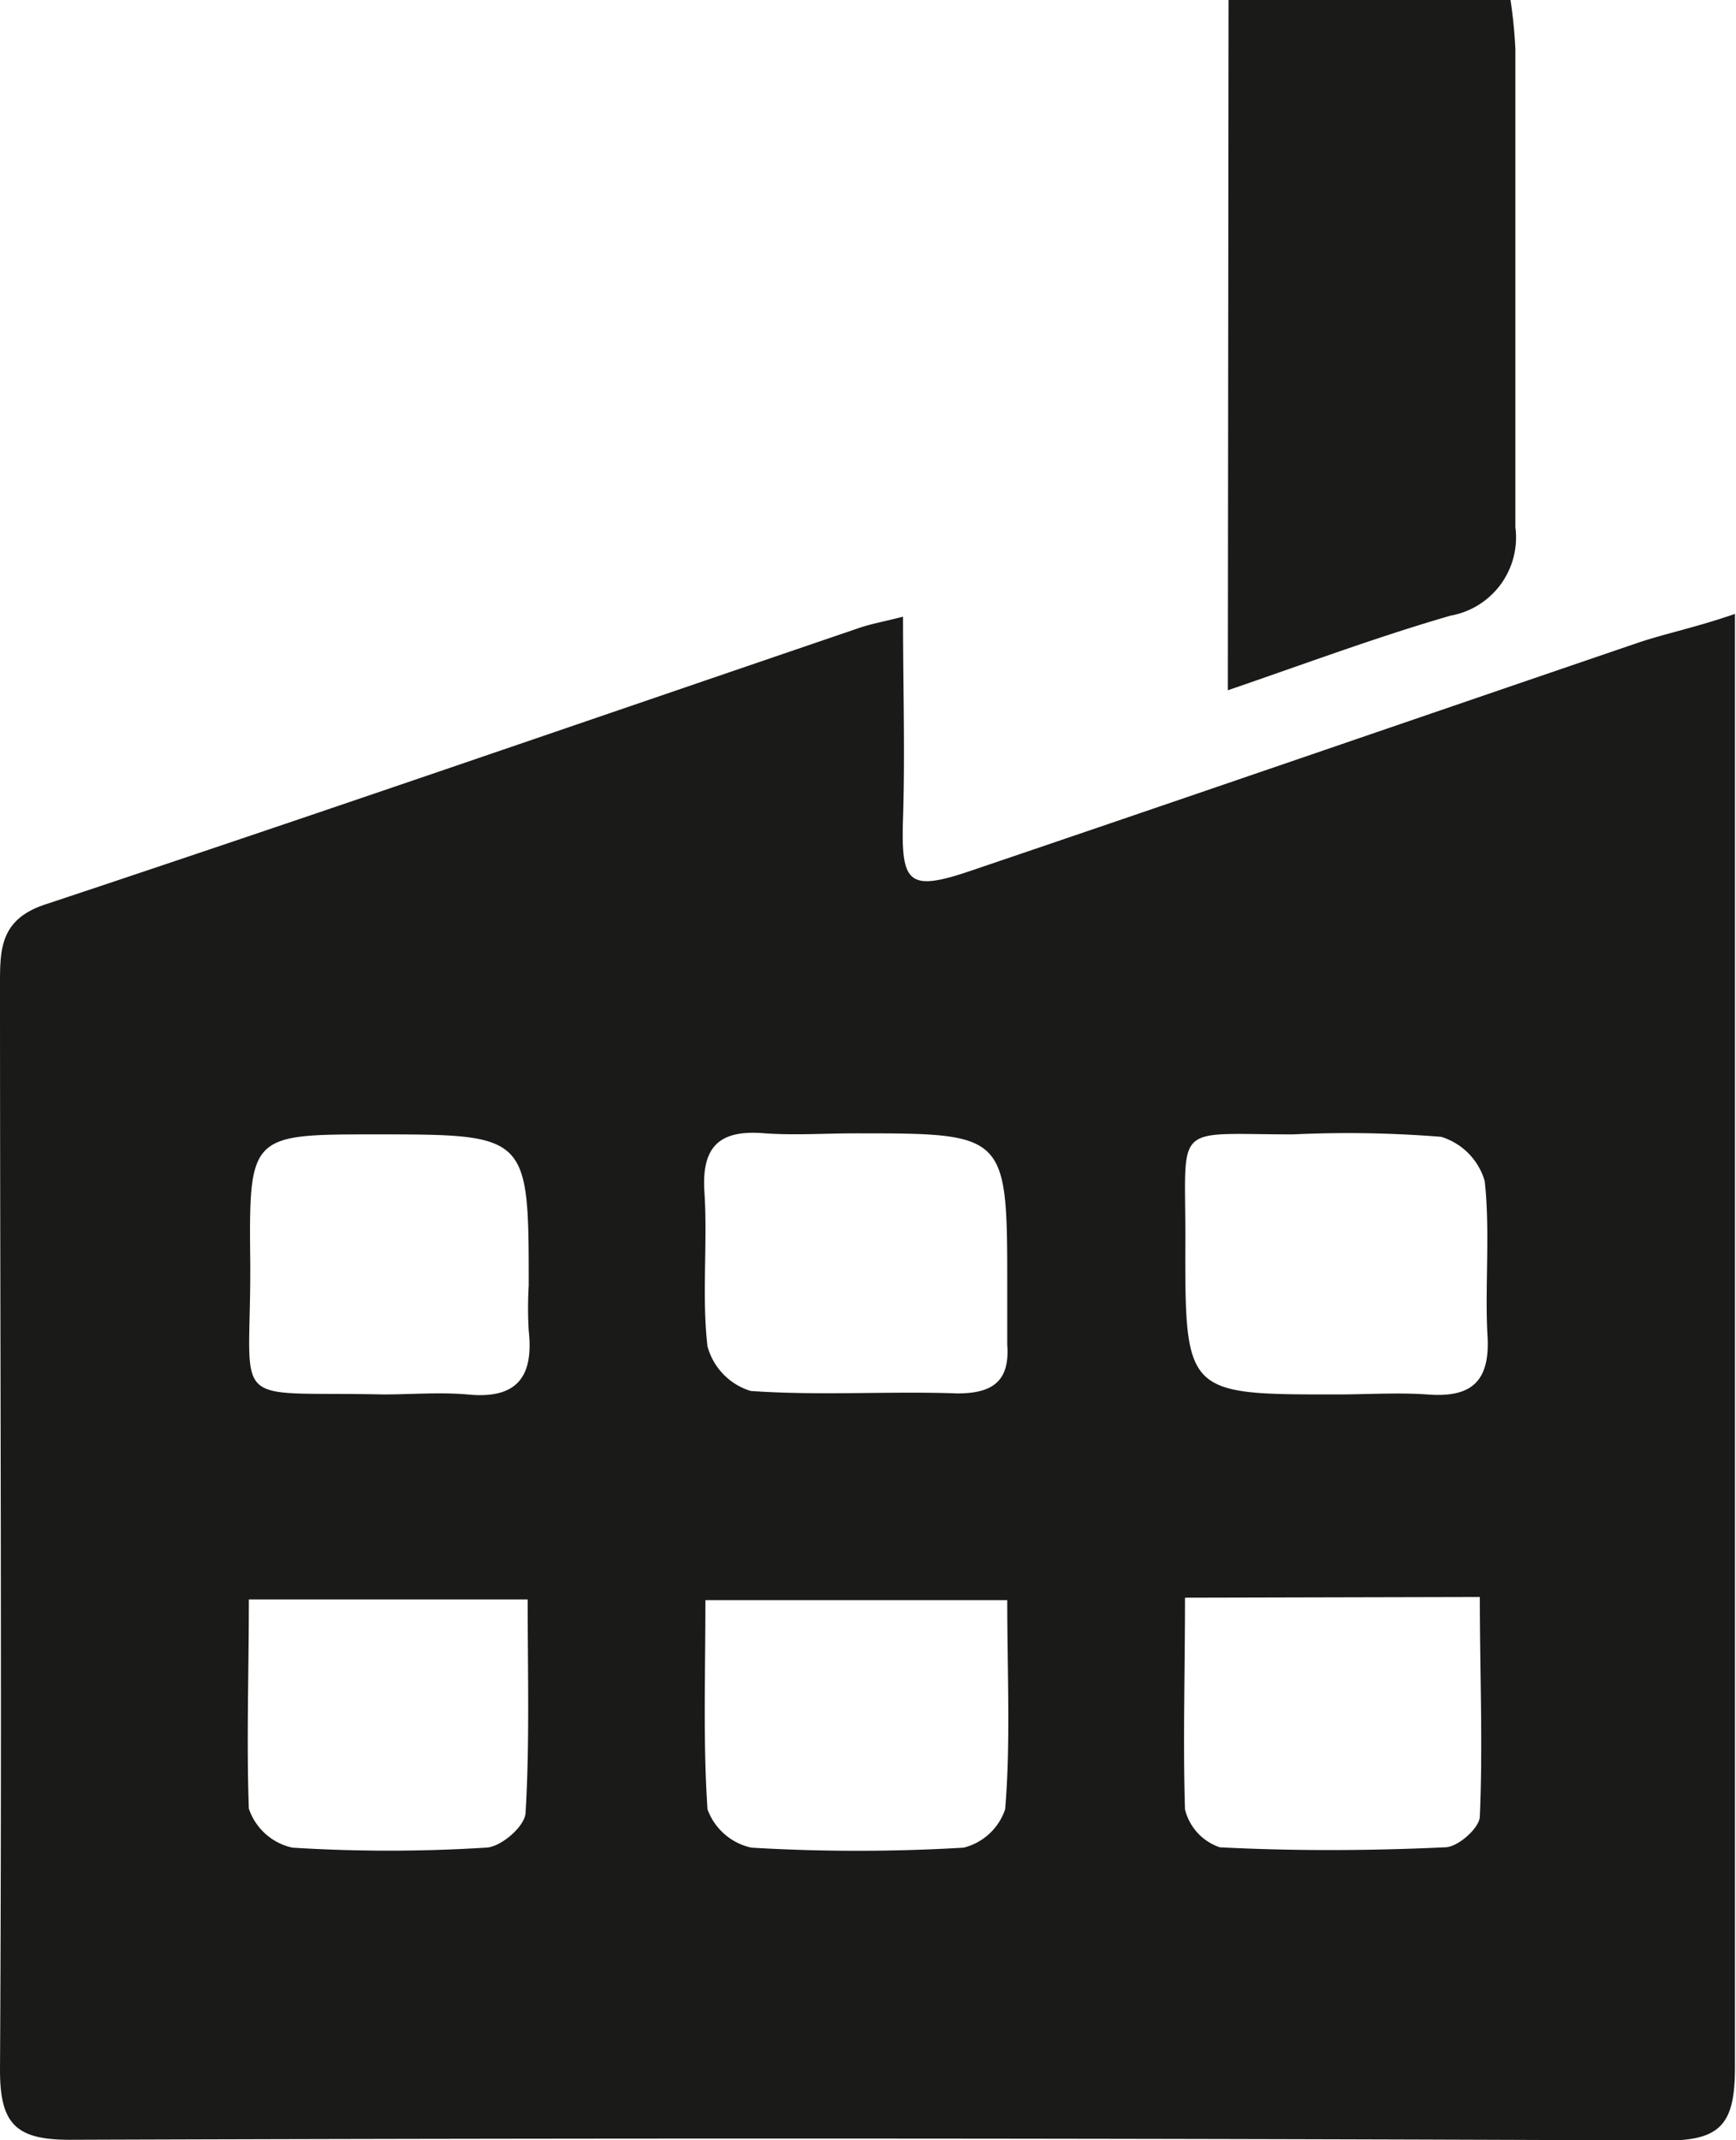
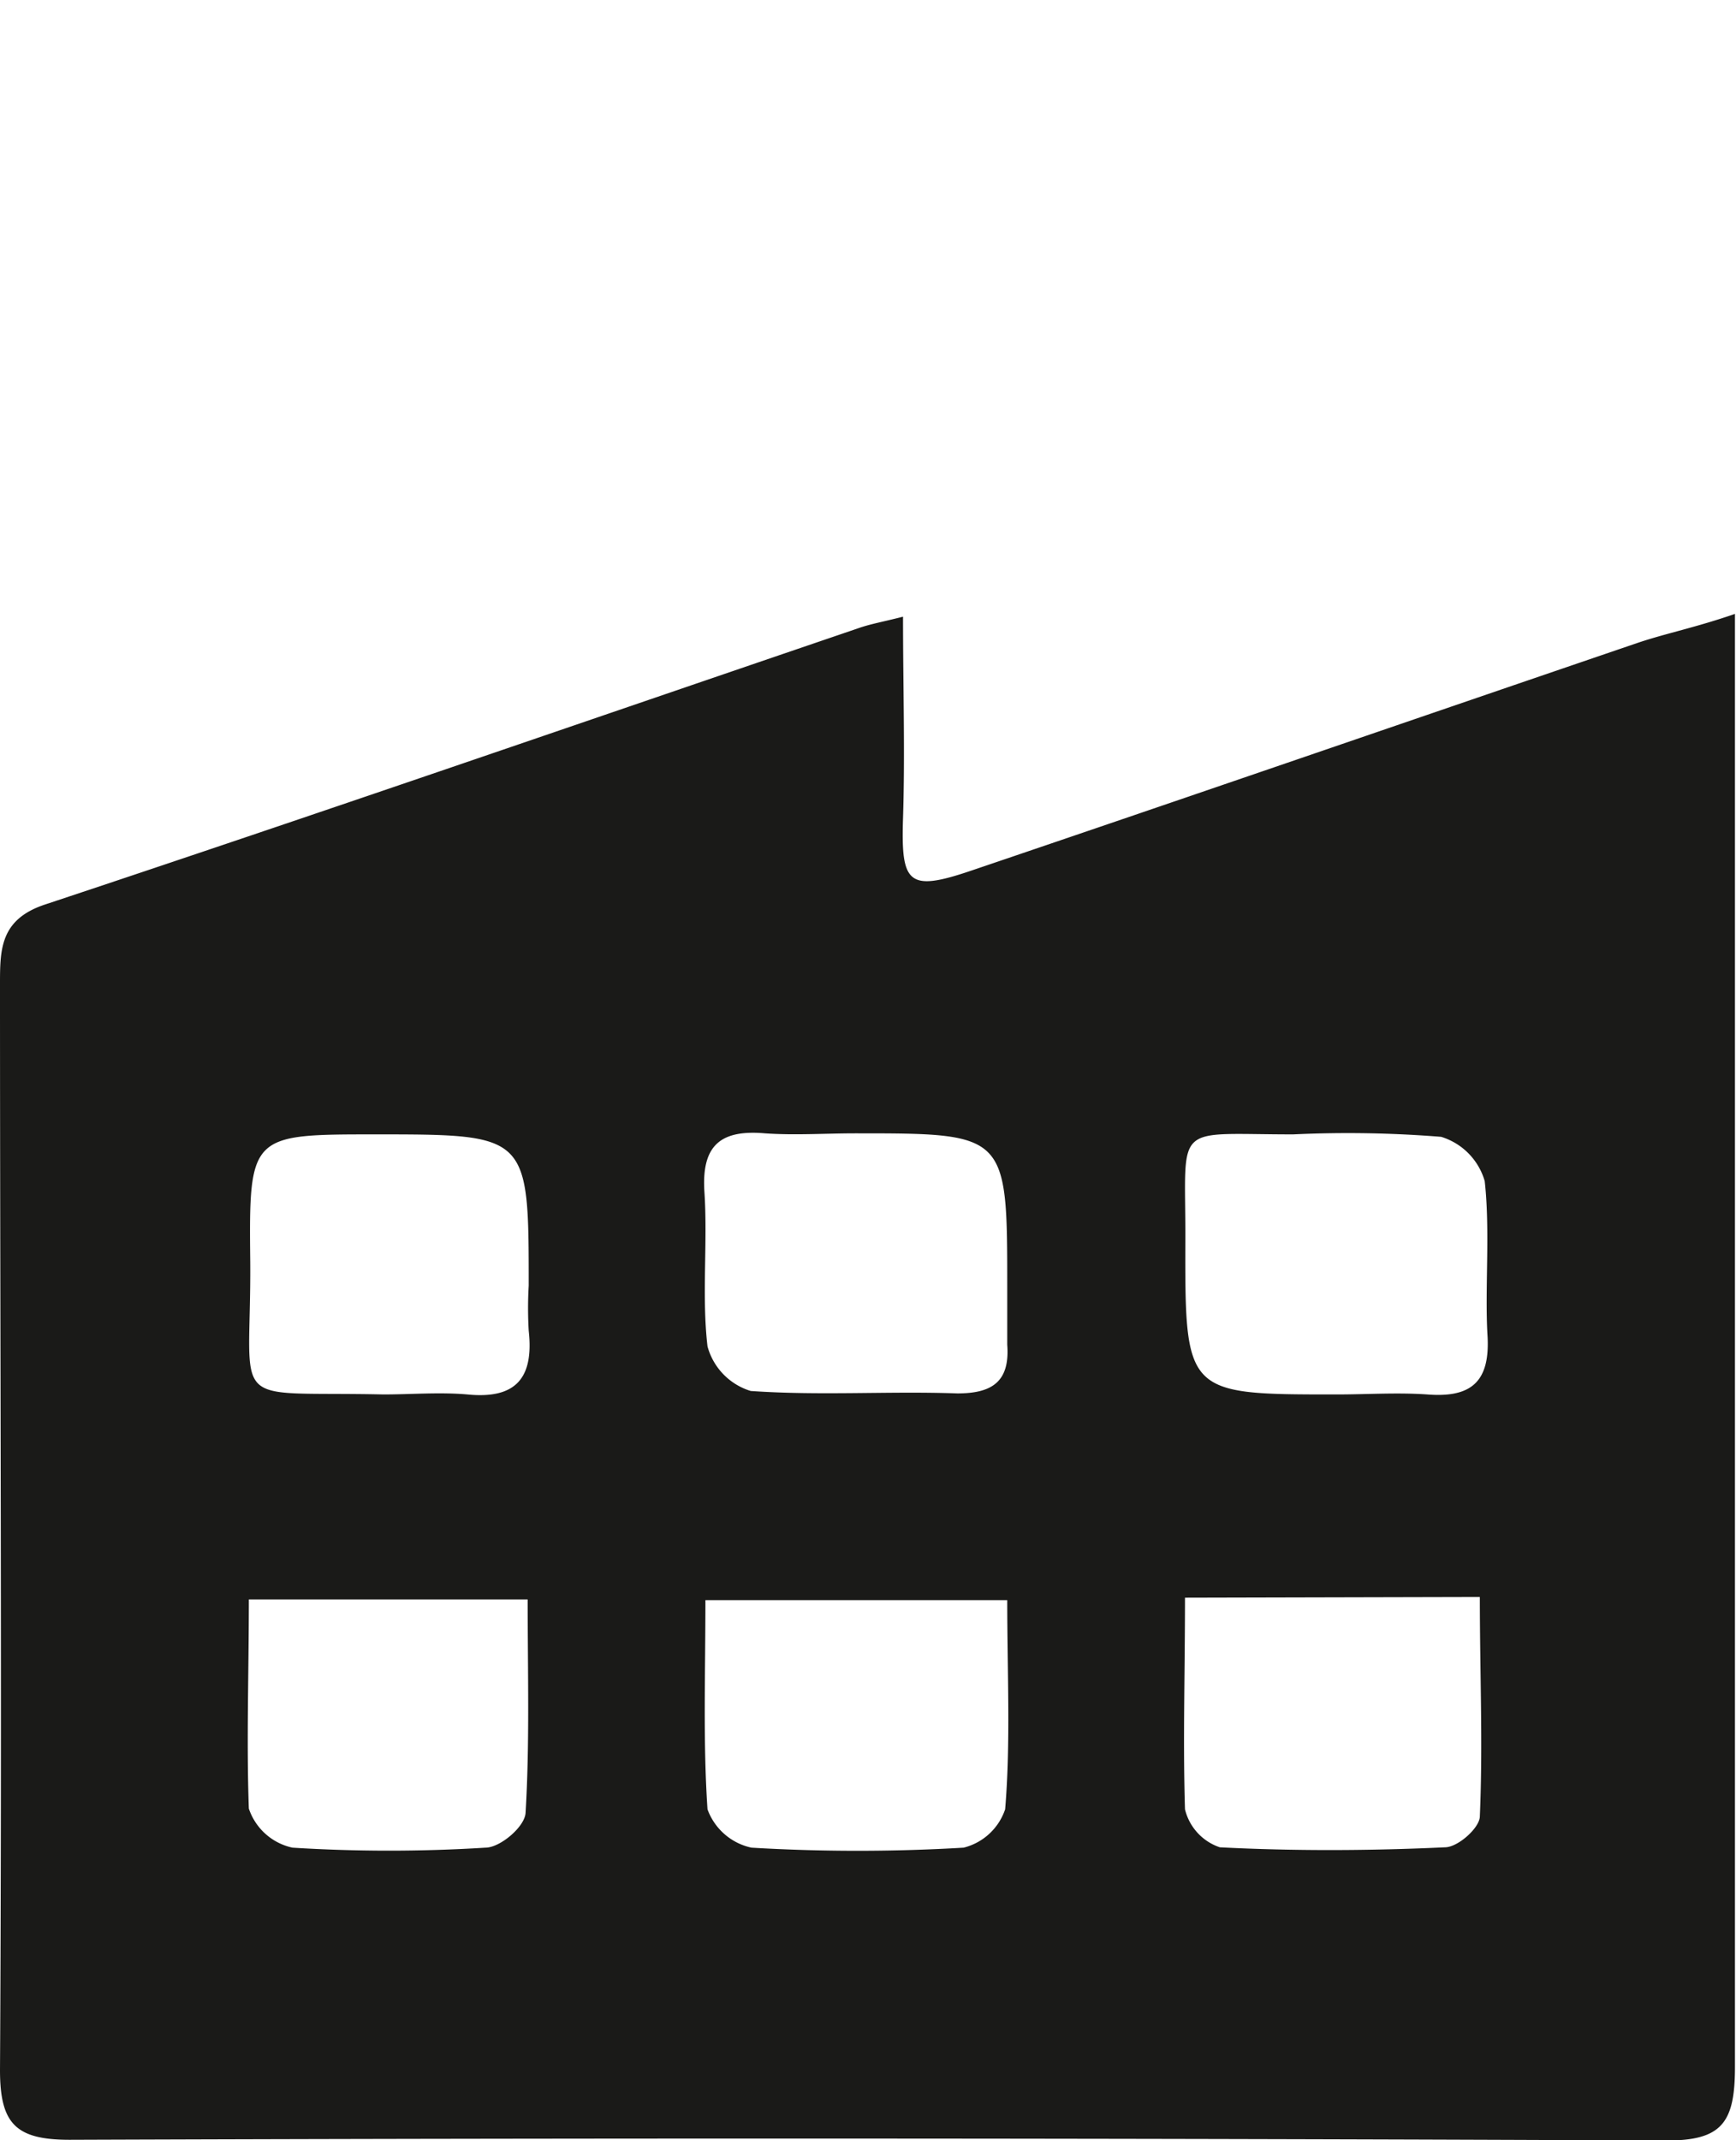
<svg xmlns="http://www.w3.org/2000/svg" viewBox="0 0 49.81 61.39">
  <g id="Layer_2" data-name="Layer 2">
    <g id="Layer_1-2" data-name="Layer 1">
      <path d="M15.14,45.88h-8c0,2.1-.07,4.07,0,6A1.7,1.7,0,0,0,8.39,53a44.52,44.52,0,0,0,5.54,0c.42,0,1.13-.6,1.15-1,.12-2,.06-4,.06-6.17M11,40c.8,0,1.61-.07,2.41,0,1.4.14,1.91-.48,1.76-1.83a11.09,11.09,0,0,1,0-1.29c0-4.34,0-4.34-4.4-4.34-3.59,0-3.63,0-3.59,3.65C7.21,40.51,6.45,39.9,11,40Zm27.36,0c.86,0,1.73-.06,2.59,0,1.26.1,1.81-.36,1.73-1.69s.08-3-.08-4.43a1.87,1.87,0,0,0-1.25-1.27,33.44,33.44,0,0,0-4.25-.07c-3.48,0-3.08-.38-3.09,3C34,40,34,40,38.35,40ZM24.54,32.51c-.86,0-1.73.06-2.59,0-1.26-.11-1.82.33-1.74,1.66.1,1.48-.08,3,.09,4.45a1.84,1.84,0,0,0,1.24,1.28c2,.14,3.95,0,5.93.07,1,0,1.51-.34,1.43-1.4,0-.55,0-1.11,0-1.66C28.9,32.51,28.9,32.51,24.54,32.51ZM34,45.83c0,2.15-.06,4.12,0,6.07a1.53,1.53,0,0,0,1,1.09c2.15.11,4.31.1,6.46,0,.37,0,1-.56,1-.89.09-2.06,0-4.14,0-6.29Zm-5.1.07H20.24c0,2.12-.07,4.08.06,6A1.73,1.73,0,0,0,21.56,53a51.56,51.56,0,0,0,6.09,0,1.69,1.69,0,0,0,1.19-1.1C29,50,28.9,48,28.9,45.9ZM49.78,17.61v2c0,13.23,0,26.46,0,39.68,0,1.6-.37,2.12-2,2.11Q24.87,61.3,2,61.38c-1.55,0-2-.46-2-2C.06,49,0,38.62,0,28.24c0-1,0-1.86,1.28-2.29,7.8-2.59,15.57-5.28,23.35-7.93.34-.12.69-.18,1.28-.33,0,2,.06,3.91,0,5.78s.14,2.12,1.94,1.51c6.4-2.17,12.78-4.37,19.17-6.55C47.83,18.16,48.65,18,49.78,17.61Z" style="fill:#1a1a18" />
-       <path d="M35.25,0h8.09a14,14,0,0,1,.14,1.41c0,4.57,0,9.14,0,13.71a2.28,2.28,0,0,1-1.86,2.54c-2.11.61-4.17,1.38-6.39,2.14Z" style="fill:#1a1a18" />
    </g>
  </g>
</svg>